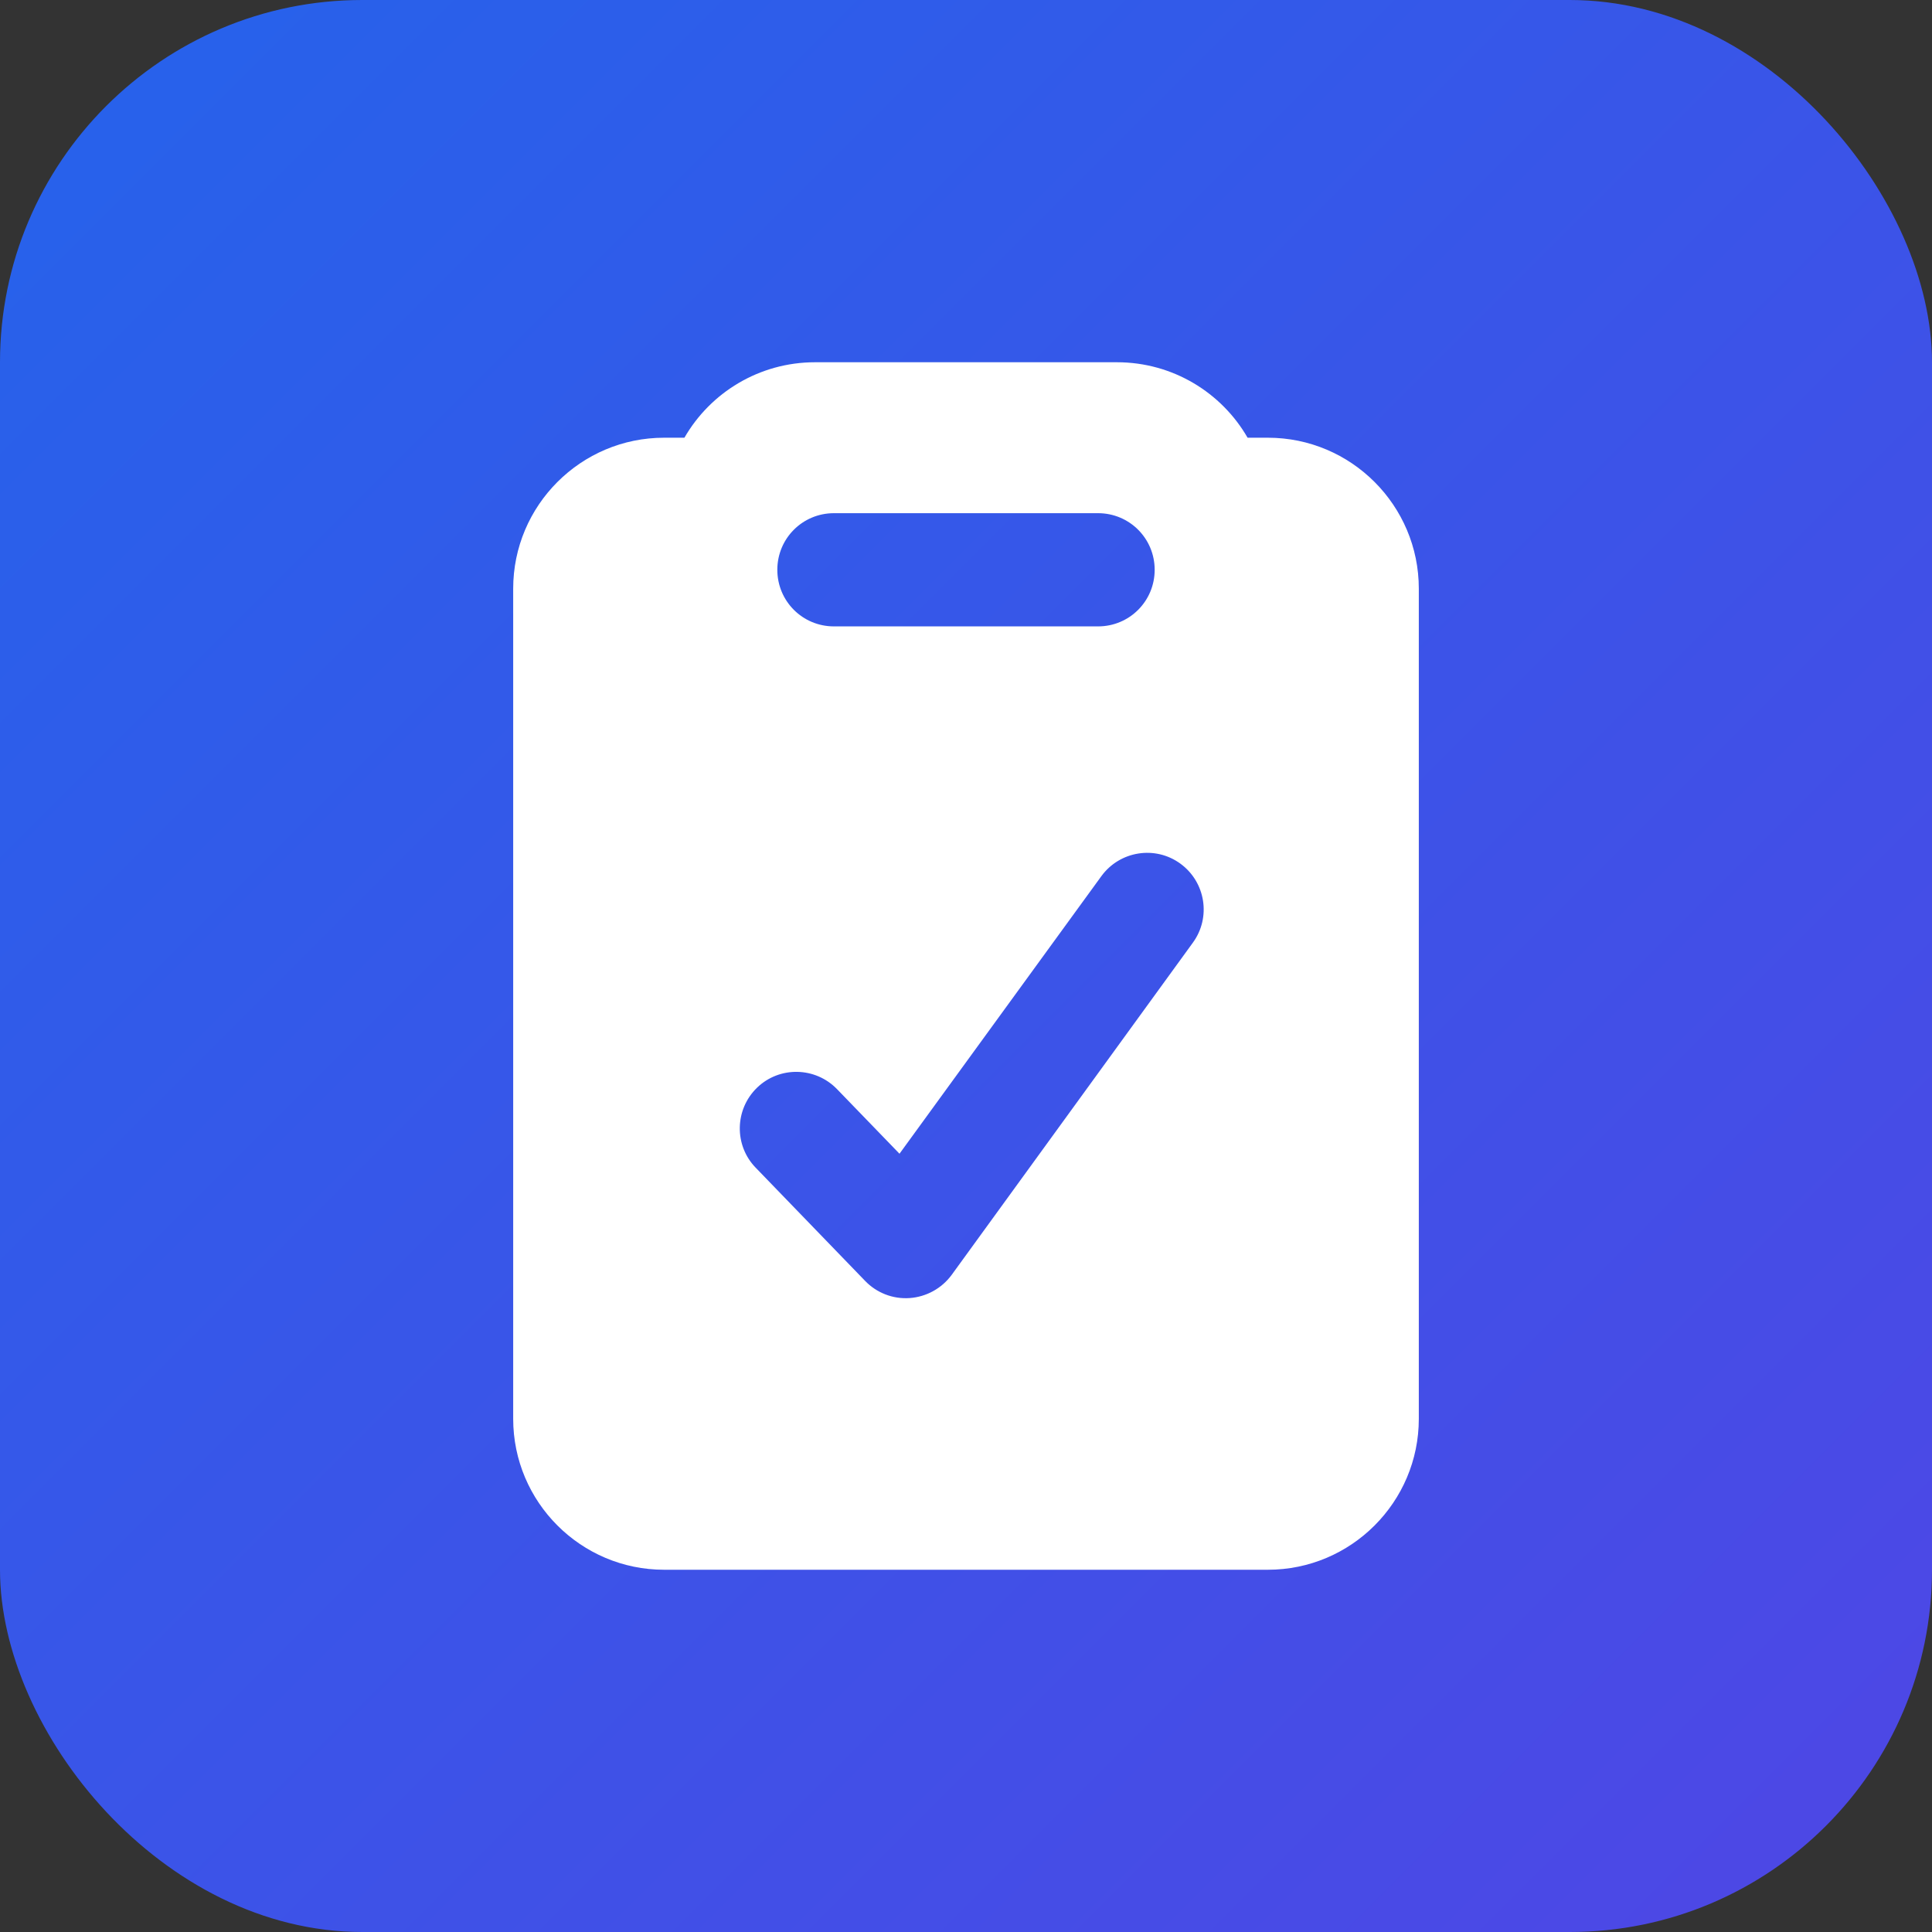
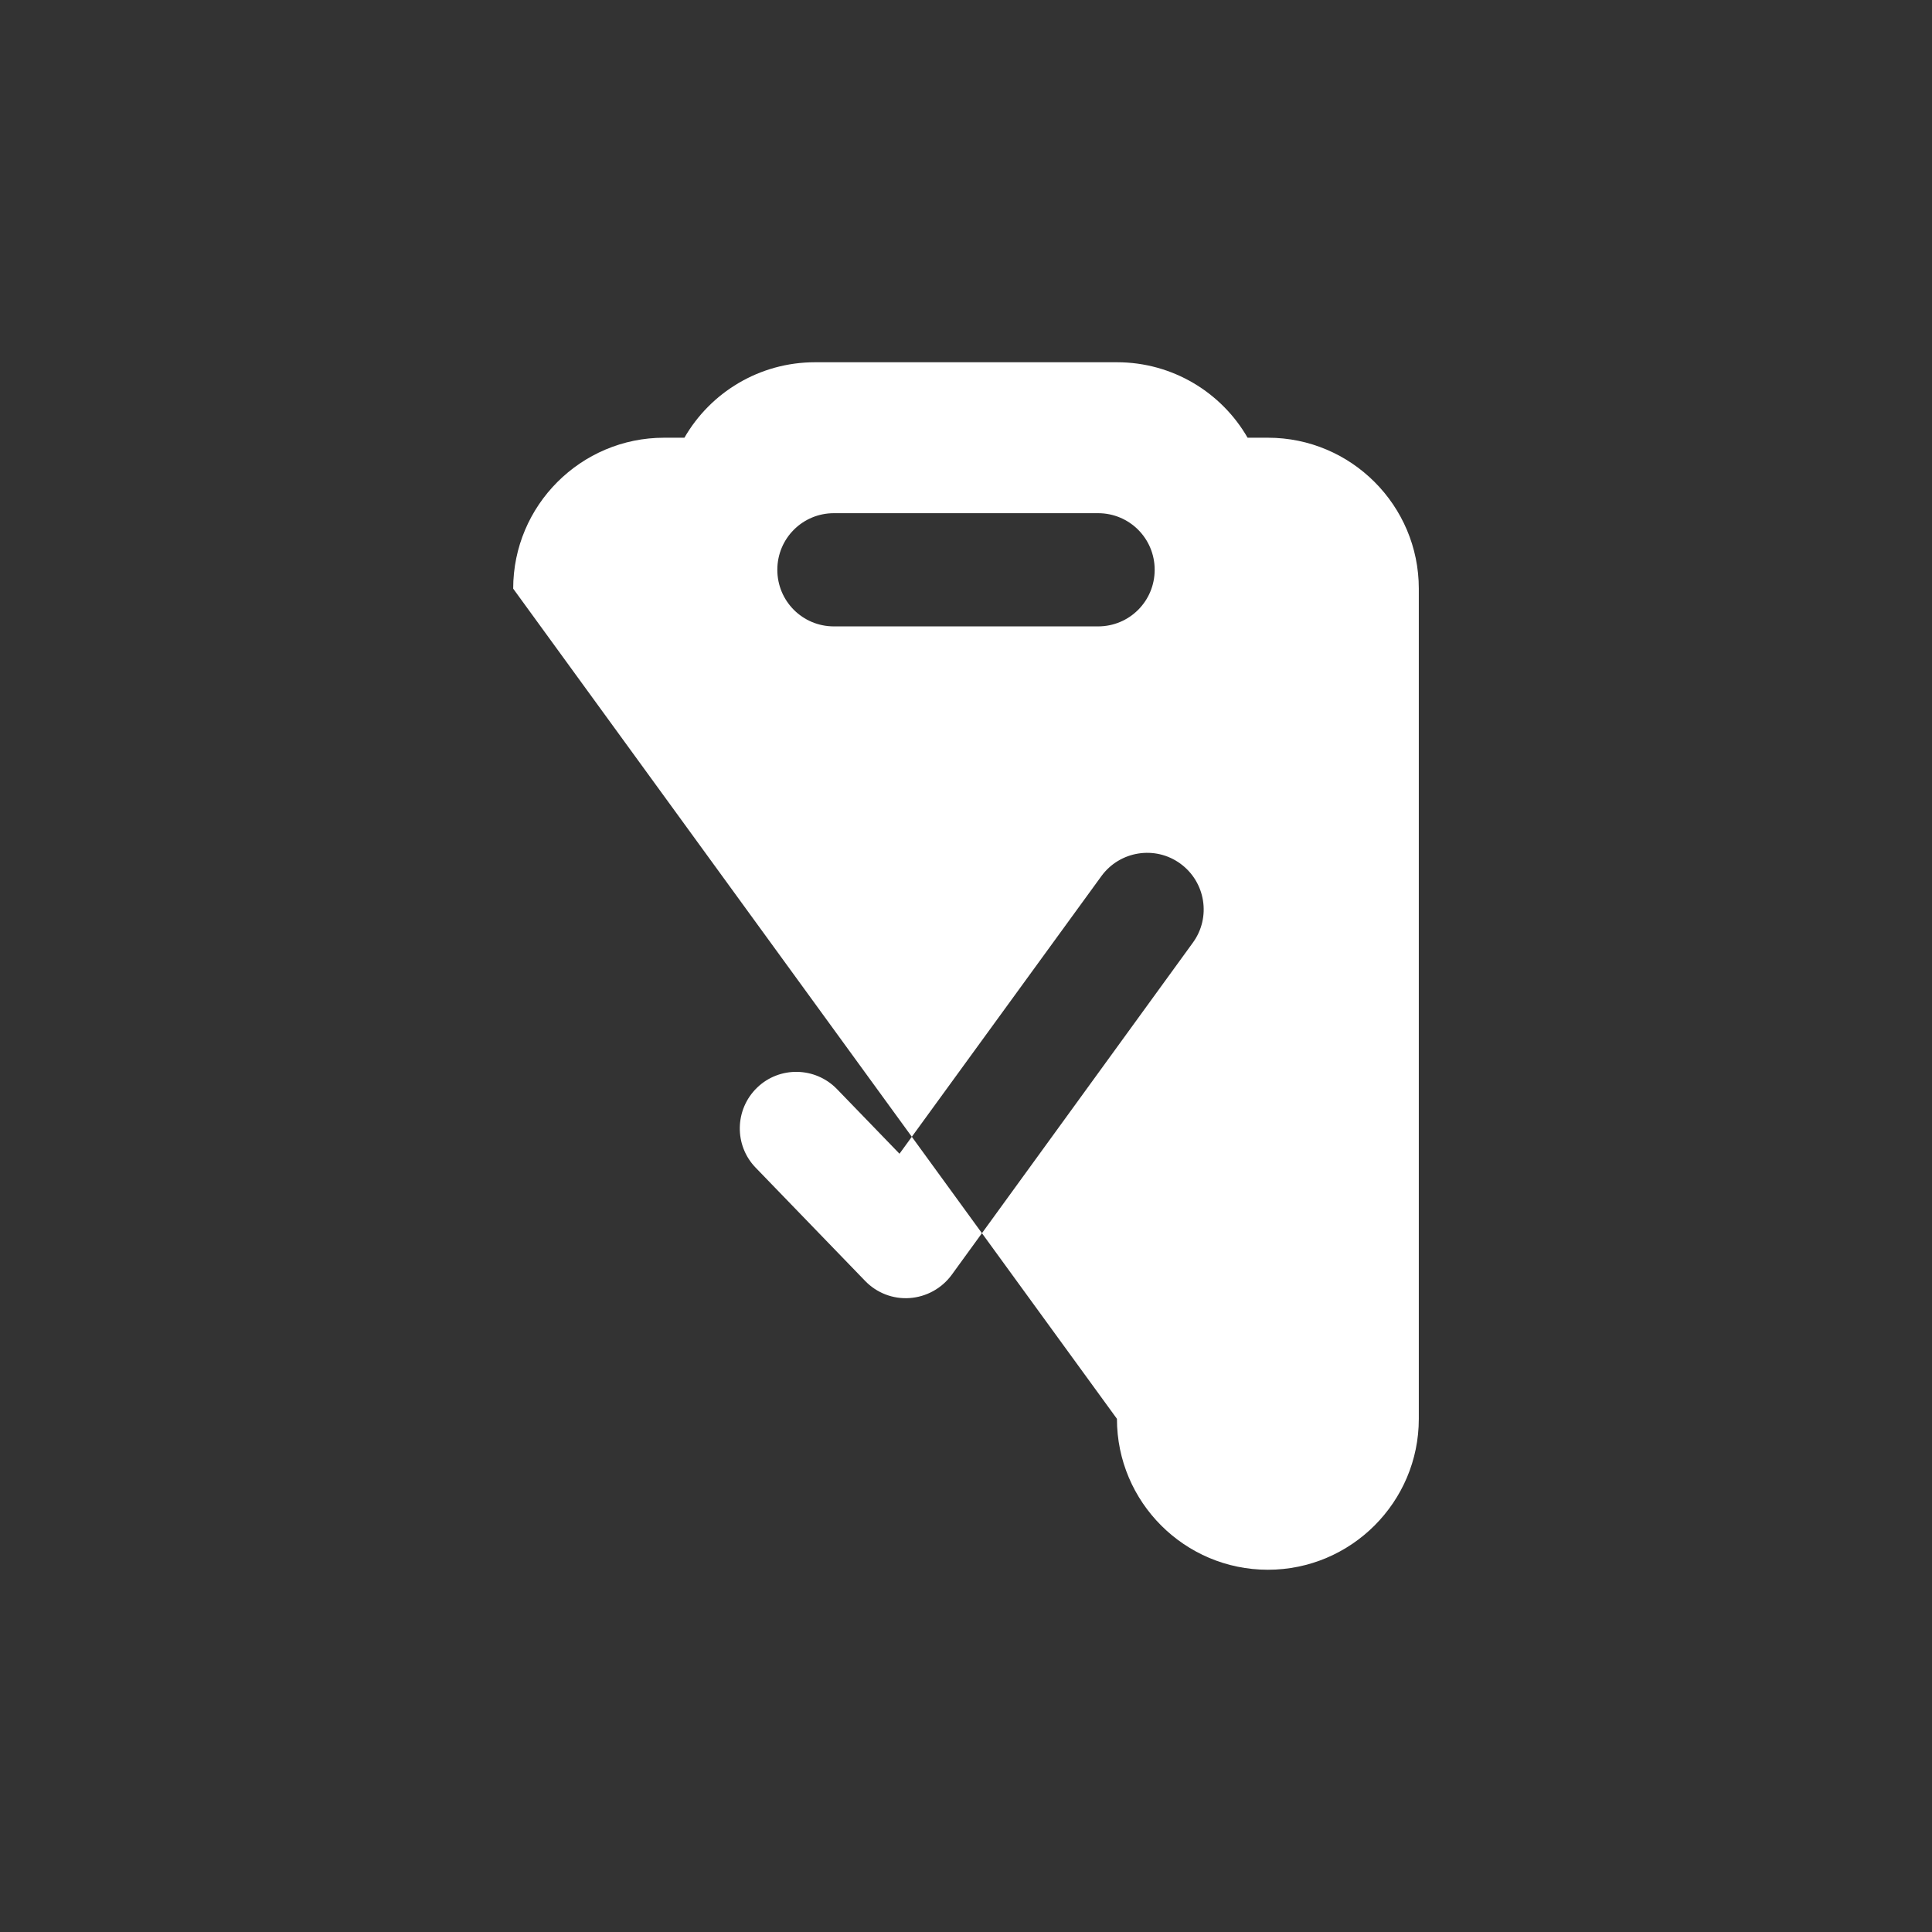
<svg xmlns="http://www.w3.org/2000/svg" viewBox="0 0 64 64" width="200" height="200">
  <rect x="0" y="0" width="64" height="64" fill="#333333" stroke="none" />
  <defs>
    <linearGradient id="bgGradient" x1="0" y1="0" x2="1" y2="1">
      <stop offset="0%" stop-color="#2563eb" />
      <stop offset="100%" stop-color="#4f46e5" />
    </linearGradient>
  </defs>
-   <rect x="0" y="0" width="64" height="64" rx="12" fill="url(#bgGradient)" />
  <svg x="12" y="12" width="40" height="40" viewBox="0 0 384 512">
-     <path fill="#FFFFFF" d="M256 0c23.7 0 44.4 12.9 55.4 32l8.6 0c35.3 0 64 28.7 64 64l0 352c0 35.3-28.7 64-64 64L64 512c-35.3 0-64-28.7-64-64L0 96C0 60.7 28.7 32 64 32l8.6 0C83.6 12.9 104.3 0 128 0L256 0zm26.9 212.6c-10.7-7.8-25.7-5.4-33.5 5.3l-85.6 117.7-26.5-27.4c-9.2-9.5-24.4-9.8-33.9-.6s-9.8 24.4-.6 33.9l46.4 48c4.9 5.1 11.8 7.8 18.9 7.3s13.6-4.1 17.8-9.8L288.2 246.1c7.8-10.7 5.4-25.7-5.3-33.5zM136 64c-13.3 0-24 10.7-24 24s10.7 24 24 24l112 0c13.3 0 24-10.7 24-24s-10.7-24-24-24L136 64z" />
+     <path fill="#FFFFFF" d="M256 0c23.7 0 44.4 12.9 55.4 32l8.6 0c35.3 0 64 28.7 64 64l0 352c0 35.3-28.7 64-64 64c-35.3 0-64-28.7-64-64L0 96C0 60.7 28.7 32 64 32l8.6 0C83.6 12.9 104.3 0 128 0L256 0zm26.9 212.6c-10.7-7.8-25.7-5.4-33.5 5.3l-85.6 117.7-26.5-27.4c-9.2-9.5-24.4-9.8-33.9-.6s-9.8 24.4-.6 33.9l46.4 48c4.9 5.1 11.8 7.8 18.9 7.3s13.6-4.1 17.8-9.8L288.2 246.1c7.8-10.7 5.4-25.7-5.3-33.5zM136 64c-13.3 0-24 10.7-24 24s10.7 24 24 24l112 0c13.3 0 24-10.7 24-24s-10.7-24-24-24L136 64z" />
  </svg>
</svg>